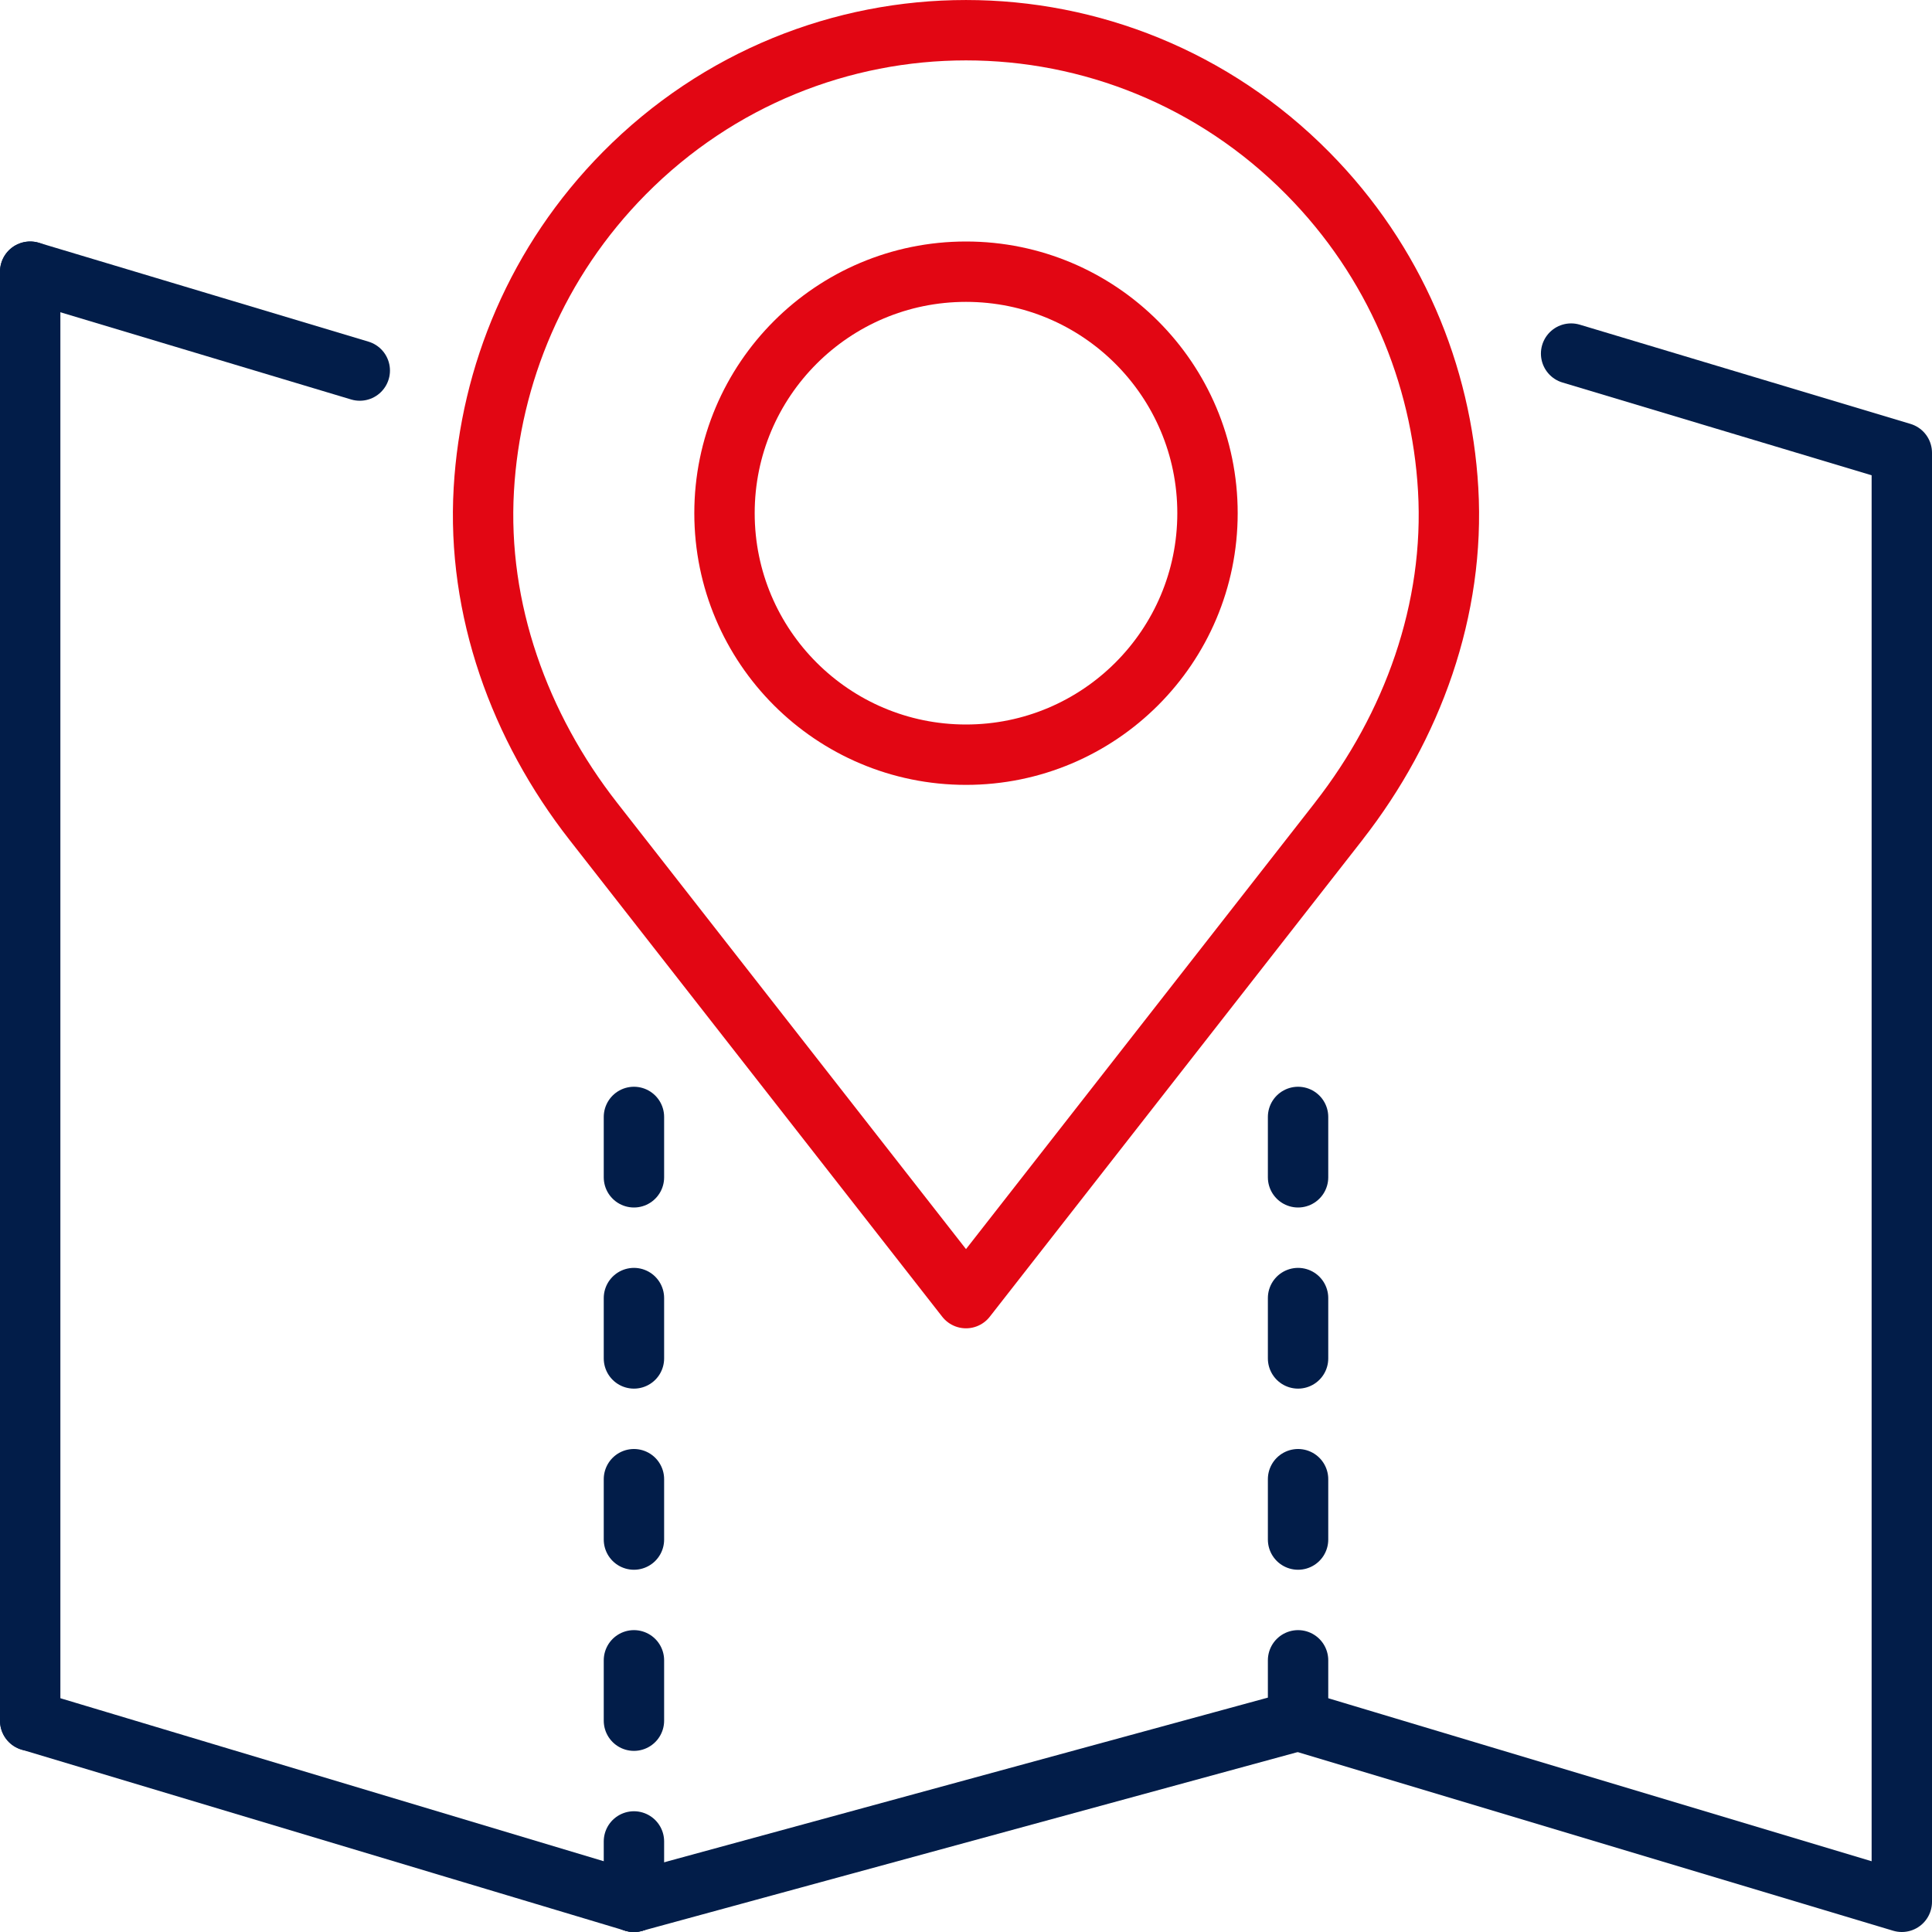
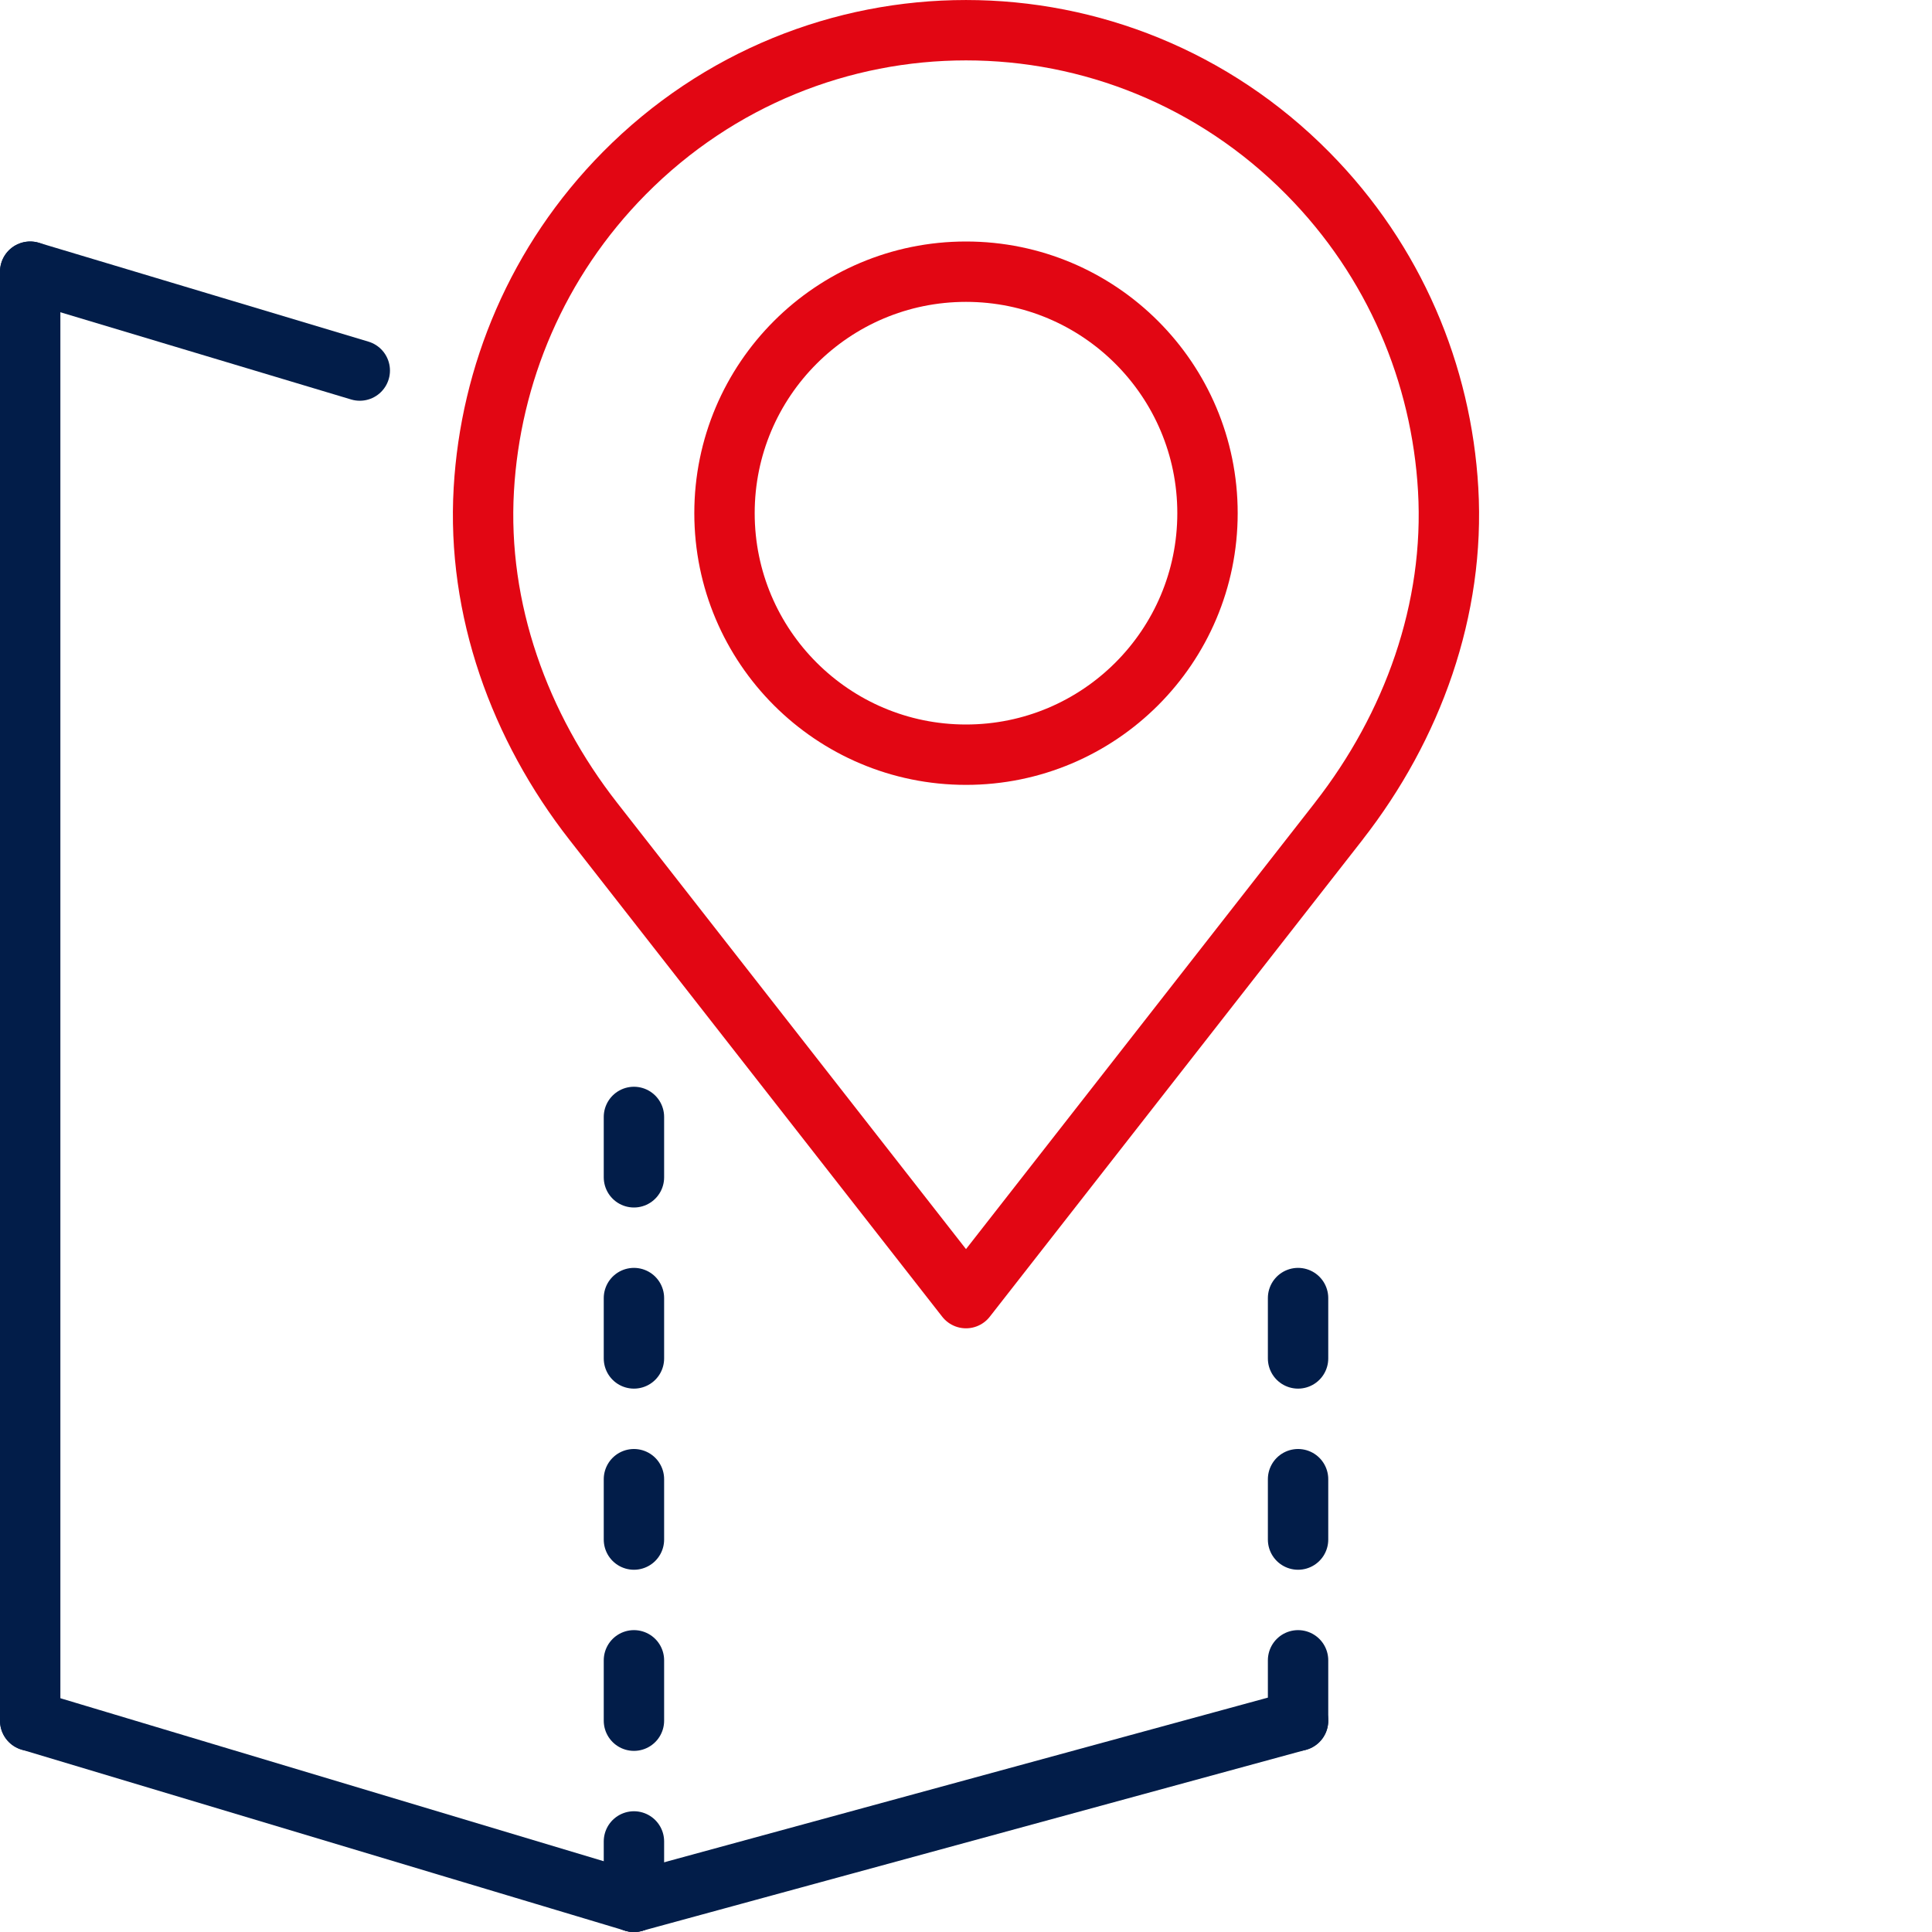
<svg xmlns="http://www.w3.org/2000/svg" width="64" height="64" viewBox="0 0 64 64" fill="none">
  <path d="M21 63L1 57" stroke="#021D49" stroke-width="2" stroke-linecap="round" stroke-linejoin="round" />
  <path d="M21 37V39" stroke="#021D49" stroke-width="2" stroke-linecap="round" stroke-linejoin="round" />
  <path d="M21 43V45" stroke="#021D49" stroke-width="2" stroke-linecap="round" stroke-linejoin="round" />
  <path d="M21 49V51" stroke="#021D49" stroke-width="2" stroke-linecap="round" stroke-linejoin="round" />
  <path d="M21 55V57" stroke="#021D49" stroke-width="2" stroke-linecap="round" stroke-linejoin="round" />
  <path d="M21 61V63" stroke="#021D49" stroke-width="2" stroke-linecap="round" stroke-linejoin="round" />
-   <path d="M43 37V39" stroke="#021D49" stroke-width="2" stroke-linecap="round" stroke-linejoin="round" />
  <path d="M43 43V45" stroke="#021D49" stroke-width="2" stroke-linecap="round" stroke-linejoin="round" />
  <path d="M43 49V51" stroke="#021D49" stroke-width="2" stroke-linecap="round" stroke-linejoin="round" />
  <path d="M43 55V57" stroke="#021D49" stroke-width="2" stroke-linecap="round" stroke-linejoin="round" />
  <path d="M1 9L11.918 12.275" stroke="#021D49" stroke-width="2" stroke-linecap="round" stroke-linejoin="round" />
  <path d="M1 57V9" stroke="#021D49" stroke-width="2" stroke-linecap="round" stroke-linejoin="round" />
  <path d="M21 63L43 57" stroke="#021D49" stroke-width="2" stroke-linecap="round" stroke-linejoin="round" />
-   <path d="M52.045 11.713L63 15V63L43 57" stroke="#021D49" stroke-width="2" stroke-linecap="round" stroke-linejoin="round" />
  <path d="M44.347 27.203C46.795 24.07 48.203 20.18 47.972 16.212C47.752 12.402 46.205 8.655 43.322 5.742C37.07 -0.58 26.93 -0.58 20.677 5.742C17.795 8.657 16.247 12.405 16.027 16.215C15.797 20.183 17.205 24.073 19.652 27.205L32 43.002L44.347 27.205V27.203Z" stroke="#E20613" stroke-width="2" stroke-linecap="round" stroke-linejoin="round" />
  <path d="M40 17C40 21.418 36.415 25 32 25C27.585 25 24 21.418 24 17C24 12.582 27.582 9 32 9C36.417 9 40 12.582 40 17Z" stroke="#E20613" stroke-width="2" stroke-linecap="round" stroke-linejoin="round" />
</svg>